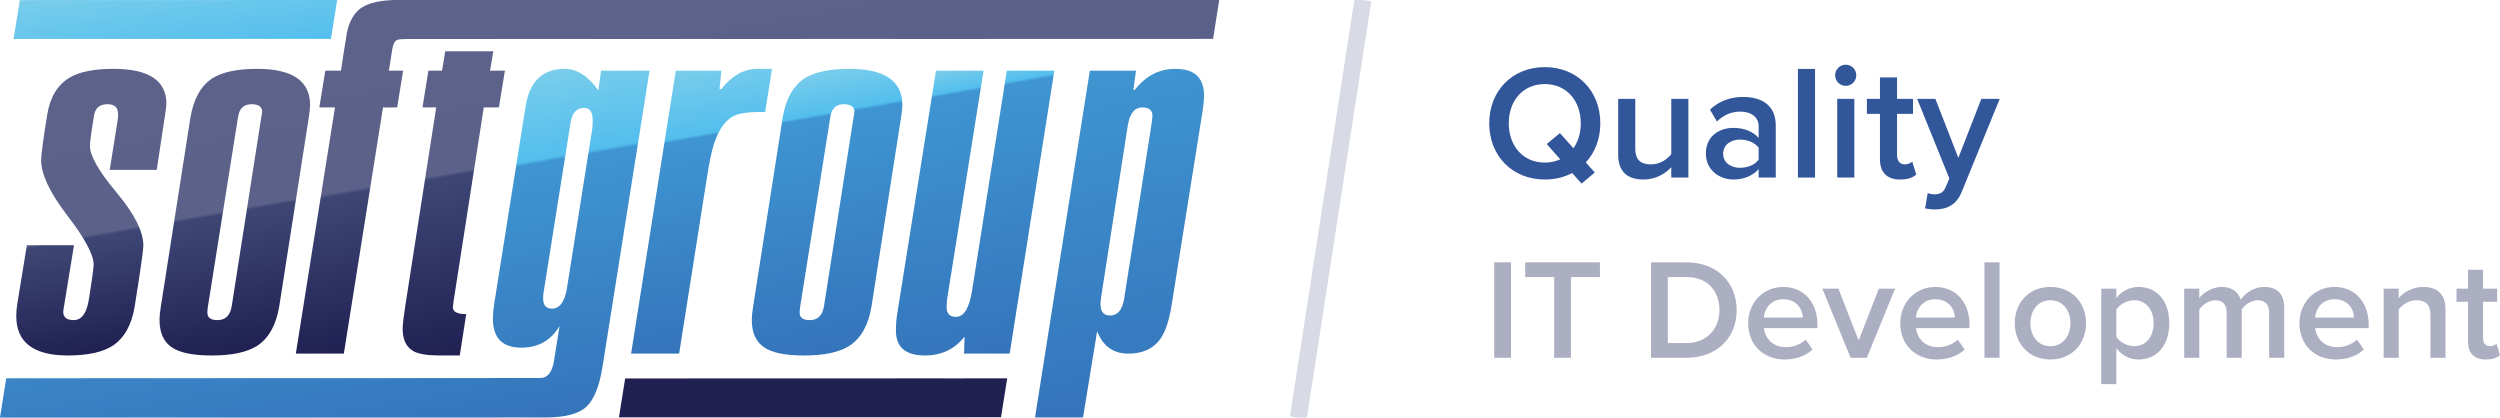
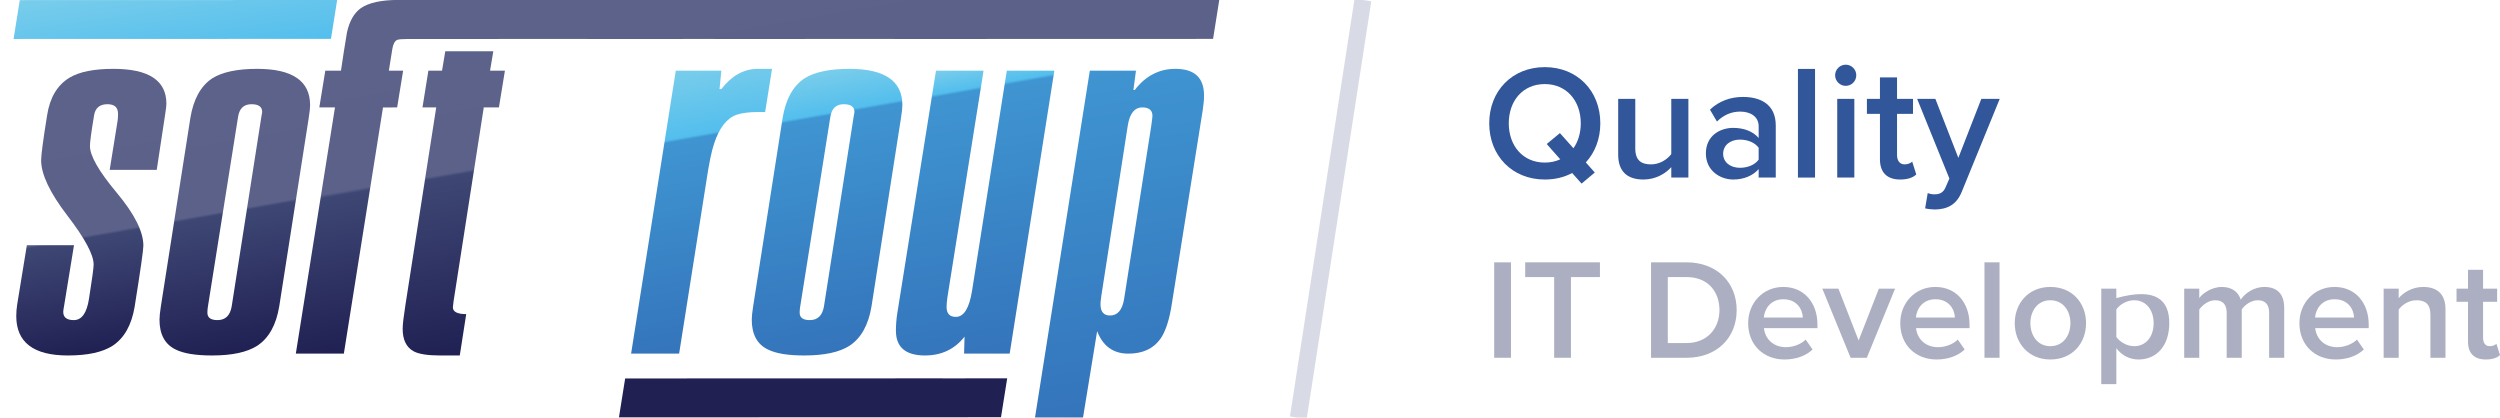
<svg xmlns="http://www.w3.org/2000/svg" width="443" height="74" viewBox="0 0 443 74" fill="none">
  <g clip-path="url(#clip0_458_19311)">
    <path d="M59.744 0L3.504 0.018L2.406 6.905L58.647 6.887L59.744 0Z" fill="url(#paint0_linear_458_19311)" />
-     <path d="M106.503 12.524L106.028 16.023C104.233 13.474 102.248 12.199 100.074 12.199C96.159 12.199 93.849 14.396 93.142 18.792L87.593 53.711C87.43 54.742 87.348 55.664 87.348 56.478C87.348 59.897 89.029 61.606 92.394 61.606C95.378 61.606 97.63 60.329 99.15 57.776L98.167 63.962C97.84 65.972 97.026 66.979 95.725 66.979H86.773L86.77 66.995L32.962 67.013L32.961 67.017L1.097 67.027L-0 74L31.861 73.99L31.86 74L88.331 73.983L88.332 73.979H96.652C100.133 73.979 102.555 73.34 103.915 72.066C105.275 70.79 106.227 68.416 106.772 64.944L115.096 12.525H106.503V12.524ZM104.957 22.778L100.484 50.943C100.102 53.44 99.206 54.687 97.793 54.687C96.76 54.687 96.244 54.092 96.244 52.899C96.244 52.412 96.251 52.168 96.267 52.168L101.092 21.808C101.36 20.015 102.162 19.117 103.5 19.117C104.516 19.117 105.025 19.849 105.025 21.31C105.025 21.962 105.001 22.452 104.957 22.778Z" fill="url(#paint1_linear_458_19311)" />
    <path d="M135.582 19.85L136.805 12.199H134.298C131.817 12.199 129.66 13.393 127.828 15.78H127.501L127.827 12.525H119.749L111.831 62.664H120.341L125.148 32.225C125.637 28.969 126.098 26.716 126.534 25.468C127.457 22.645 128.789 20.936 130.528 20.338C131.451 20.013 132.729 19.85 134.359 19.85H135.582Z" fill="url(#paint2_linear_458_19311)" />
    <path d="M159.9 18.629C159.9 14.343 156.771 12.199 150.515 12.199C146.978 12.199 144.312 12.768 142.517 13.908C140.504 15.265 139.225 17.599 138.681 20.908L133.458 54.28C133.295 55.312 133.213 56.099 133.213 56.641C133.213 59.245 134.164 61.01 136.07 61.931C137.484 62.638 139.633 62.99 142.517 62.99C146.053 62.99 148.72 62.42 150.515 61.28C152.582 59.925 153.888 57.591 154.432 54.28L159.655 20.908C159.819 19.878 159.9 19.118 159.9 18.629ZM151.23 20.906L146.007 54.278C145.736 55.908 144.896 56.722 143.489 56.722C142.296 56.722 141.701 56.288 141.701 55.418C141.701 55.093 141.725 54.767 141.775 54.442L147.132 20.74C147.351 19.224 148.147 18.466 149.519 18.466C150.781 18.466 151.412 18.928 151.412 19.849L151.23 20.906Z" fill="url(#paint3_linear_458_19311)" />
    <path d="M178.406 12.524L172.249 51.517C171.757 54.607 170.799 56.152 169.376 56.152C168.282 56.152 167.735 55.569 167.735 54.401C167.735 53.956 167.784 53.372 167.885 52.65L174.285 12.524H165.857L159.002 55.501C158.839 56.532 158.757 57.564 158.757 58.594C158.757 61.524 160.471 62.989 163.899 62.989C166.837 62.989 169.176 61.878 170.917 59.652L170.836 62.664H178.914L186.832 12.524L178.406 12.524Z" fill="url(#paint4_linear_458_19311)" />
    <path d="M208.283 12.199C205.393 12.199 202.993 13.448 201.083 15.943L200.839 15.938L201.295 12.524H193.116L183.404 73.978H191.913L194.412 58.687C195.439 61.339 197.28 62.664 199.932 62.664C202.475 62.664 204.368 61.797 205.614 60.059C206.534 58.757 207.21 56.696 207.643 53.873L213.111 19.606C213.275 18.576 213.356 17.68 213.356 16.92C213.356 13.773 211.665 12.199 208.283 12.199ZM203.992 22.377L199.191 52.983C198.869 54.934 198.037 55.909 196.695 55.909C195.568 55.909 195.006 55.236 195.006 53.889C195.006 53.617 195.056 53.129 195.155 52.421L199.822 22.376C200.148 20.151 201.015 19.036 202.425 19.036C203.619 19.036 204.215 19.538 204.215 20.54C204.215 20.707 204.14 21.319 203.992 22.377Z" fill="url(#paint5_linear_458_19311)" />
    <path d="M19.437 30.106H27.773L29.242 20.42C29.405 19.39 29.487 18.711 29.487 18.385C29.487 14.262 26.358 12.199 20.102 12.199C16.674 12.199 14.089 12.715 12.348 13.745C10.172 15.048 8.839 17.273 8.349 20.42C7.642 24.815 7.289 27.475 7.289 28.397C7.289 30.893 8.839 34.163 11.94 38.205C15.042 42.248 16.592 45.138 16.592 46.874C16.592 47.471 16.32 49.478 15.776 52.897C15.395 55.448 14.497 56.722 13.083 56.722C11.831 56.722 11.206 56.236 11.206 55.26C11.206 55.097 11.268 54.663 11.396 53.959L13.11 43.455H4.759L3.045 53.955C2.936 54.661 2.881 55.339 2.881 55.99C2.881 60.658 5.928 62.99 12.022 62.99C15.503 62.99 18.143 62.42 19.938 61.281C22.005 59.925 23.311 57.618 23.856 54.362C24.889 47.905 25.406 44.297 25.406 43.536C25.406 41.041 23.828 37.907 20.673 34.135C17.517 30.364 15.939 27.611 15.939 25.873C15.939 25.169 16.184 23.35 16.674 20.42C16.89 19.118 17.68 18.466 19.041 18.466C20.292 18.466 20.918 19.036 20.918 20.176C20.918 20.664 20.891 21.071 20.84 21.397L19.437 30.106Z" fill="url(#paint6_linear_458_19311)" />
    <path d="M54.95 18.629C54.95 14.343 51.82 12.199 45.564 12.199C42.027 12.199 39.362 12.768 37.567 13.908C35.553 15.265 34.274 17.599 33.731 20.908L28.508 54.28C28.345 55.312 28.263 56.099 28.263 56.641C28.263 59.245 29.214 61.01 31.119 61.931C32.533 62.638 34.682 62.99 37.567 62.99C41.103 62.99 43.769 62.42 45.564 61.28C47.632 59.925 48.938 57.591 49.482 54.28L54.705 20.908C54.868 19.878 54.95 19.118 54.95 18.629ZM46.28 20.906L41.057 54.278C40.785 55.908 39.946 56.722 38.538 56.722C37.346 56.722 36.751 56.288 36.751 55.418C36.751 55.093 36.775 54.767 36.824 54.442L42.181 20.74C42.4 19.224 43.196 18.466 44.568 18.466C45.831 18.466 46.462 18.928 46.462 19.849L46.28 20.906Z" fill="url(#paint7_linear_458_19311)" />
    <path d="M161.655 -0.026L161.658 -0.043L105.187 -0.025L105.186 -0.021L73.323 -0.011L70.619 -0.011C67.571 -0.011 65.341 0.478 63.927 1.454C62.73 2.323 61.913 3.762 61.479 5.768C61.097 8.048 60.744 10.3 60.418 12.524H57.643L56.582 19.036H59.357L52.419 62.664H60.93L67.867 19.04L70.374 19.036L71.435 12.524H68.905C69.177 10.843 69.381 9.567 69.517 8.699C69.653 7.832 69.938 7.288 70.374 7.071C70.636 6.967 71.255 6.913 72.225 6.909L72.225 6.91L104.086 6.9L104.085 6.91L126.627 6.903L126.626 6.91L158.487 6.9L158.486 6.91L214.957 6.892L216.059 -0.043L161.655 -0.026Z" fill="url(#paint8_linear_458_19311)" />
    <path d="M167.017 67.044L110.777 67.062L109.679 73.95L121.137 73.946L121.136 73.95L177.377 73.932L178.474 67.044L167.016 67.048L167.017 67.044Z" fill="url(#paint9_linear_458_19311)" />
    <path d="M87.415 9.079H78.905L78.329 12.518L75.91 12.524L74.862 19.036L77.298 19.034L71.842 54.036C71.516 56.099 71.353 57.51 71.353 58.269C71.353 60.223 72.005 61.553 73.311 62.258C74.235 62.746 75.786 62.99 77.963 62.99H81.472L82.615 55.66C81.037 55.66 80.248 55.252 80.248 54.438L80.373 53.379L85.726 19.025L88.409 19.037L89.471 12.525L86.838 12.523L87.415 9.079Z" fill="url(#paint10_linear_458_19311)" />
    <path fill-rule="evenodd" clip-rule="evenodd" d="M228.578 73.79L240.026 -0.229L242.991 0.229L231.543 74.249L228.578 73.79Z" fill="#D8DBE5" />
    <path d="M264.772 63.398V46.486H267.746V63.398H264.772Z" fill="#ACAFC2" />
    <path d="M275.399 63.398V49.097H270.263V46.485H283.509V49.097H278.373V63.398H275.399Z" fill="#ACAFC2" />
    <path d="M292.561 63.398V46.485H298.866C304.154 46.485 307.738 49.984 307.738 54.954C307.738 59.924 304.154 63.398 298.866 63.398H292.561V63.398ZM304.688 54.954C304.688 51.683 302.654 49.097 298.866 49.097H295.535V60.786H298.866C302.552 60.786 304.688 58.149 304.688 54.954Z" fill="#ACAFC2" />
    <path d="M309.774 57.261C309.774 53.712 312.367 50.846 316.002 50.846C319.689 50.846 322.053 53.661 322.053 57.515V58.149H312.57C312.773 60 314.172 61.521 316.485 61.521C317.68 61.521 319.104 61.039 319.969 60.177L321.189 61.927C319.969 63.093 318.163 63.702 316.206 63.702C312.519 63.702 309.774 61.141 309.774 57.261ZM316.002 53.027C313.714 53.027 312.672 54.777 312.545 56.273H319.46C319.409 54.827 318.417 53.027 316.002 53.027Z" fill="#ACAFC2" />
    <path d="M327.927 63.398L322.918 51.151H325.766L329.35 60.33L332.935 51.151H335.808L330.799 63.398H327.927Z" fill="#ACAFC2" />
    <path d="M336.724 57.261C336.724 53.712 339.317 50.846 342.952 50.846C346.639 50.846 349.003 53.661 349.003 57.515V58.149H339.52C339.723 60 341.122 61.521 343.436 61.521C344.631 61.521 346.054 61.039 346.919 60.177L348.139 61.927C346.919 63.093 345.114 63.702 343.156 63.702C339.47 63.702 336.724 61.141 336.724 57.261ZM342.952 53.027C340.664 53.027 339.622 54.777 339.495 56.273H346.41C346.359 54.827 345.368 53.027 342.952 53.027Z" fill="#ACAFC2" />
    <path d="M351.648 63.398V46.485H354.318V63.398H351.648Z" fill="#ACAFC2" />
    <path d="M357.013 57.261C357.013 53.762 359.428 50.846 363.318 50.846C367.259 50.846 369.649 53.762 369.649 57.261C369.649 60.786 367.259 63.702 363.318 63.702C359.429 63.702 357.013 60.786 357.013 57.261ZM366.877 57.261C366.877 55.106 365.606 53.204 363.318 53.204C361.056 53.204 359.784 55.106 359.784 57.261C359.784 59.442 361.056 61.344 363.318 61.344C365.606 61.344 366.877 59.442 366.877 57.261Z" fill="#ACAFC2" />
-     <path d="M375.014 61.699V68.063H372.344V51.151H375.014V52.824C375.929 51.607 377.353 50.847 378.955 50.847C382.133 50.847 384.395 53.23 384.395 57.262C384.395 61.293 382.133 63.702 378.955 63.702C377.404 63.702 376.005 63.017 375.014 61.699ZM381.624 57.261C381.624 54.903 380.276 53.204 378.166 53.204C376.92 53.204 375.598 53.94 375.014 54.853V59.696C375.598 60.583 376.92 61.344 378.166 61.344C380.277 61.344 381.624 59.645 381.624 57.261Z" fill="#ACAFC2" />
+     <path d="M375.014 61.699V68.063H372.344V51.151H375.014V52.824C382.133 50.847 384.395 53.23 384.395 57.262C384.395 61.293 382.133 63.702 378.955 63.702C377.404 63.702 376.005 63.017 375.014 61.699ZM381.624 57.261C381.624 54.903 380.276 53.204 378.166 53.204C376.92 53.204 375.598 53.94 375.014 54.853V59.696C375.598 60.583 376.92 61.344 378.166 61.344C380.277 61.344 381.624 59.645 381.624 57.261Z" fill="#ACAFC2" />
    <path d="M402.091 63.398V55.41C402.091 54.092 401.506 53.204 400.083 53.204C398.888 53.204 397.769 54.041 397.235 54.827V63.398H394.566V55.41C394.566 54.092 393.981 53.204 392.532 53.204C391.362 53.204 390.269 54.041 389.71 54.853V63.398H387.041V51.151H389.71V52.824C390.219 52.063 391.846 50.847 393.701 50.847C395.532 50.847 396.651 51.76 397.057 53.103C397.769 51.988 399.396 50.847 401.227 50.847C403.489 50.847 404.761 52.064 404.761 54.549V63.398H402.091V63.398Z" fill="#ACAFC2" />
    <path d="M407.457 57.261C407.457 53.712 410.05 50.846 413.685 50.846C417.371 50.846 419.736 53.661 419.736 57.515V58.149H410.253C410.456 60 411.855 61.521 414.168 61.521C415.363 61.521 416.787 61.039 417.651 60.177L418.872 61.927C417.652 63.093 415.846 63.702 413.889 63.702C410.202 63.702 407.457 61.141 407.457 57.261ZM413.685 53.027C411.397 53.027 410.355 54.777 410.228 56.273H417.143C417.092 54.827 416.1 53.027 413.685 53.027Z" fill="#ACAFC2" />
    <path d="M430.669 63.398V55.74C430.669 53.839 429.703 53.204 428.203 53.204C426.83 53.204 425.661 54.016 425.051 54.853V63.398H422.381V51.151H425.051V52.824C425.864 51.861 427.44 50.847 429.373 50.847C432.017 50.847 433.339 52.266 433.339 54.777V63.398H430.669V63.398Z" fill="#ACAFC2" />
    <path d="M437.33 60.558V53.483H435.297V51.15H437.33V47.803H440V51.15H442.492V53.483H440V59.898C440 60.735 440.407 61.343 441.17 61.343C441.678 61.343 442.161 61.141 442.365 60.912L443 62.915C442.517 63.372 441.729 63.701 440.483 63.701C438.424 63.702 437.33 62.586 437.33 60.558Z" fill="#ACAFC2" />
    <path d="M283.577 21.853C283.577 24.624 282.624 27.02 281.008 28.781L282.595 30.57L280.257 32.533L278.583 30.657C277.197 31.407 275.552 31.811 273.734 31.811C267.961 31.811 263.891 27.597 263.891 21.853C263.891 16.109 267.961 11.895 273.734 11.895C279.507 11.895 283.577 16.109 283.577 21.853ZM273.734 28.809C274.744 28.809 275.668 28.607 276.476 28.232L274.08 25.519L276.418 23.585L278.814 26.269C279.651 25.086 280.113 23.556 280.113 21.853C280.113 17.87 277.601 14.897 273.734 14.897C269.837 14.897 267.354 17.87 267.354 21.853C267.354 25.808 269.837 28.809 273.734 28.809Z" fill="#32569A" />
    <path d="M296.151 31.465V29.618C295.141 30.744 293.409 31.811 291.216 31.811C288.214 31.811 286.742 30.253 286.742 27.395V17.523H289.772V26.298C289.772 28.463 290.869 29.127 292.572 29.127C294.102 29.127 295.43 28.261 296.151 27.308V17.523H299.182V31.465H296.151Z" fill="#32569A" />
    <path d="M311.634 31.465V29.964C310.595 31.148 308.979 31.811 307.131 31.811C304.851 31.811 302.282 30.282 302.282 27.193C302.282 23.989 304.851 22.661 307.131 22.661C309.007 22.661 310.624 23.267 311.634 24.451V22.373C311.634 20.756 310.306 19.775 308.372 19.775C306.814 19.775 305.457 20.352 304.245 21.535L303.004 19.428C304.62 17.899 306.641 17.177 308.863 17.177C311.952 17.177 314.665 18.476 314.665 22.228V31.465H311.634ZM311.634 28.29V26.183C310.941 25.23 309.642 24.739 308.315 24.739C306.612 24.739 305.342 25.721 305.342 27.251C305.342 28.752 306.612 29.733 308.315 29.733C309.642 29.733 310.941 29.242 311.634 28.29Z" fill="#32569A" />
    <path d="M318.594 31.465V12.212H321.625V31.465H318.594Z" fill="#32569A" />
    <path d="M327.058 15.214C326.048 15.214 325.182 14.377 325.182 13.338C325.182 12.299 326.048 11.462 327.058 11.462C328.097 11.462 328.934 12.299 328.934 13.338C328.934 14.377 328.097 15.214 327.058 15.214ZM325.557 31.465V17.523H328.588V31.465H325.557Z" fill="#32569A" />
    <path d="M336.705 31.811C334.367 31.811 333.126 30.541 333.126 28.232V20.179H330.816V17.523H333.126V13.713H336.156V17.523H338.985V20.179H336.156V27.482C336.156 28.434 336.618 29.127 337.484 29.127C338.062 29.127 338.61 28.896 338.841 28.636L339.563 30.917C339.014 31.436 338.119 31.811 336.705 31.811Z" fill="#32569A" />
    <path d="M341.593 34.207C341.91 34.352 342.401 34.438 342.747 34.438C343.7 34.438 344.335 34.15 344.739 33.226L345.432 31.638L339.717 17.523H342.949L347.019 27.972L351.089 17.523H354.351L347.626 33.976C346.673 36.343 344.999 37.094 342.834 37.123C342.401 37.123 341.564 37.036 341.131 36.921L341.593 34.207Z" fill="#32569A" />
  </g>
  <defs>
    <linearGradient id="paint0_linear_458_19311" x1="32.084" y1="10.611" x2="30.077" y2="-3.707" gradientUnits="userSpaceOnUse">
      <stop stop-color="#53BEED" />
      <stop offset="1" stop-color="#79CDEB" />
    </linearGradient>
    <linearGradient id="paint1_linear_458_19311" x1="64.052" y1="80.052" x2="53.534" y2="20.24" gradientUnits="userSpaceOnUse">
      <stop stop-color="#3474BB" />
      <stop offset="0.74" stop-color="#3F95D1" />
      <stop offset="0.75" stop-color="#53BEED" />
      <stop offset="1" stop-color="#79CDEB" />
    </linearGradient>
    <linearGradient id="paint2_linear_458_19311" x1="128.525" y1="61.225" x2="119.954" y2="12.488" gradientUnits="userSpaceOnUse">
      <stop stop-color="#3474BB" />
      <stop offset="0.75" stop-color="#3F95D1" />
      <stop offset="0.76" stop-color="#53BEED" />
      <stop offset="1" stop-color="#79CDEB" />
    </linearGradient>
    <linearGradient id="paint3_linear_458_19311" x1="150.841" y1="61.927" x2="142.279" y2="13.246" gradientUnits="userSpaceOnUse">
      <stop stop-color="#3474BB" />
      <stop offset="0.84" stop-color="#3F95D1" />
      <stop offset="0.85" stop-color="#53BEED" />
      <stop offset="1" stop-color="#79CDEB" />
    </linearGradient>
    <linearGradient id="paint4_linear_458_19311" x1="177.577" y1="62.899" x2="168.632" y2="12.036" gradientUnits="userSpaceOnUse">
      <stop stop-color="#3474BB" />
      <stop offset="0.91" stop-color="#3F95D1" />
      <stop offset="0.92" stop-color="#53BEED" />
      <stop offset="1" stop-color="#79CDEB" />
    </linearGradient>
    <linearGradient id="paint5_linear_458_19311" x1="203.134" y1="72.005" x2="192.687" y2="12.6" gradientUnits="userSpaceOnUse">
      <stop stop-color="#3474BB" />
      <stop offset="1" stop-color="#3F95D1" />
    </linearGradient>
    <linearGradient id="paint6_linear_458_19311" x1="20.534" y1="61.884" x2="11.975" y2="13.218" gradientUnits="userSpaceOnUse">
      <stop stop-color="#202053" />
      <stop offset="0.41" stop-color="#3E4774" />
      <stop offset="0.42" stop-color="#5B6189" />
      <stop offset="1" stop-color="#5C628A" />
    </linearGradient>
    <linearGradient id="paint7_linear_458_19311" x1="45.89" y1="61.927" x2="37.329" y2="13.246" gradientUnits="userSpaceOnUse">
      <stop stop-color="#202053" />
      <stop offset="0.5" stop-color="#3E4774" />
      <stop offset="0.51" stop-color="#5B6189" />
      <stop offset="1" stop-color="#5C628A" />
    </linearGradient>
    <linearGradient id="paint8_linear_458_19311" x1="137.405" y1="49.215" x2="126.946" y2="-10.257" gradientUnits="userSpaceOnUse">
      <stop stop-color="#202053" />
      <stop offset="0.46" stop-color="#3E4774" />
      <stop offset="0.47" stop-color="#5B6189" />
      <stop offset="1" stop-color="#5C628A" />
    </linearGradient>
    <linearGradient id="paint9_linear_458_19311" x1="145.196" y1="78.442" x2="142.969" y2="62.55" gradientUnits="userSpaceOnUse">
      <stop stop-color="#202053" />
      <stop offset="1" stop-color="#202053" />
    </linearGradient>
    <linearGradient id="paint10_linear_458_19311" x1="85.118" y1="62.349" x2="75.844" y2="9.617" gradientUnits="userSpaceOnUse">
      <stop stop-color="#202053" />
      <stop offset="0.59" stop-color="#3E4774" />
      <stop offset="0.6" stop-color="#5B6189" />
      <stop offset="1" stop-color="#5C628A" />
    </linearGradient>
    <clipPath id="clip0_458_19311">
      <rect width="443" height="74" fill="white" />
    </clipPath>
  </defs>
</svg>